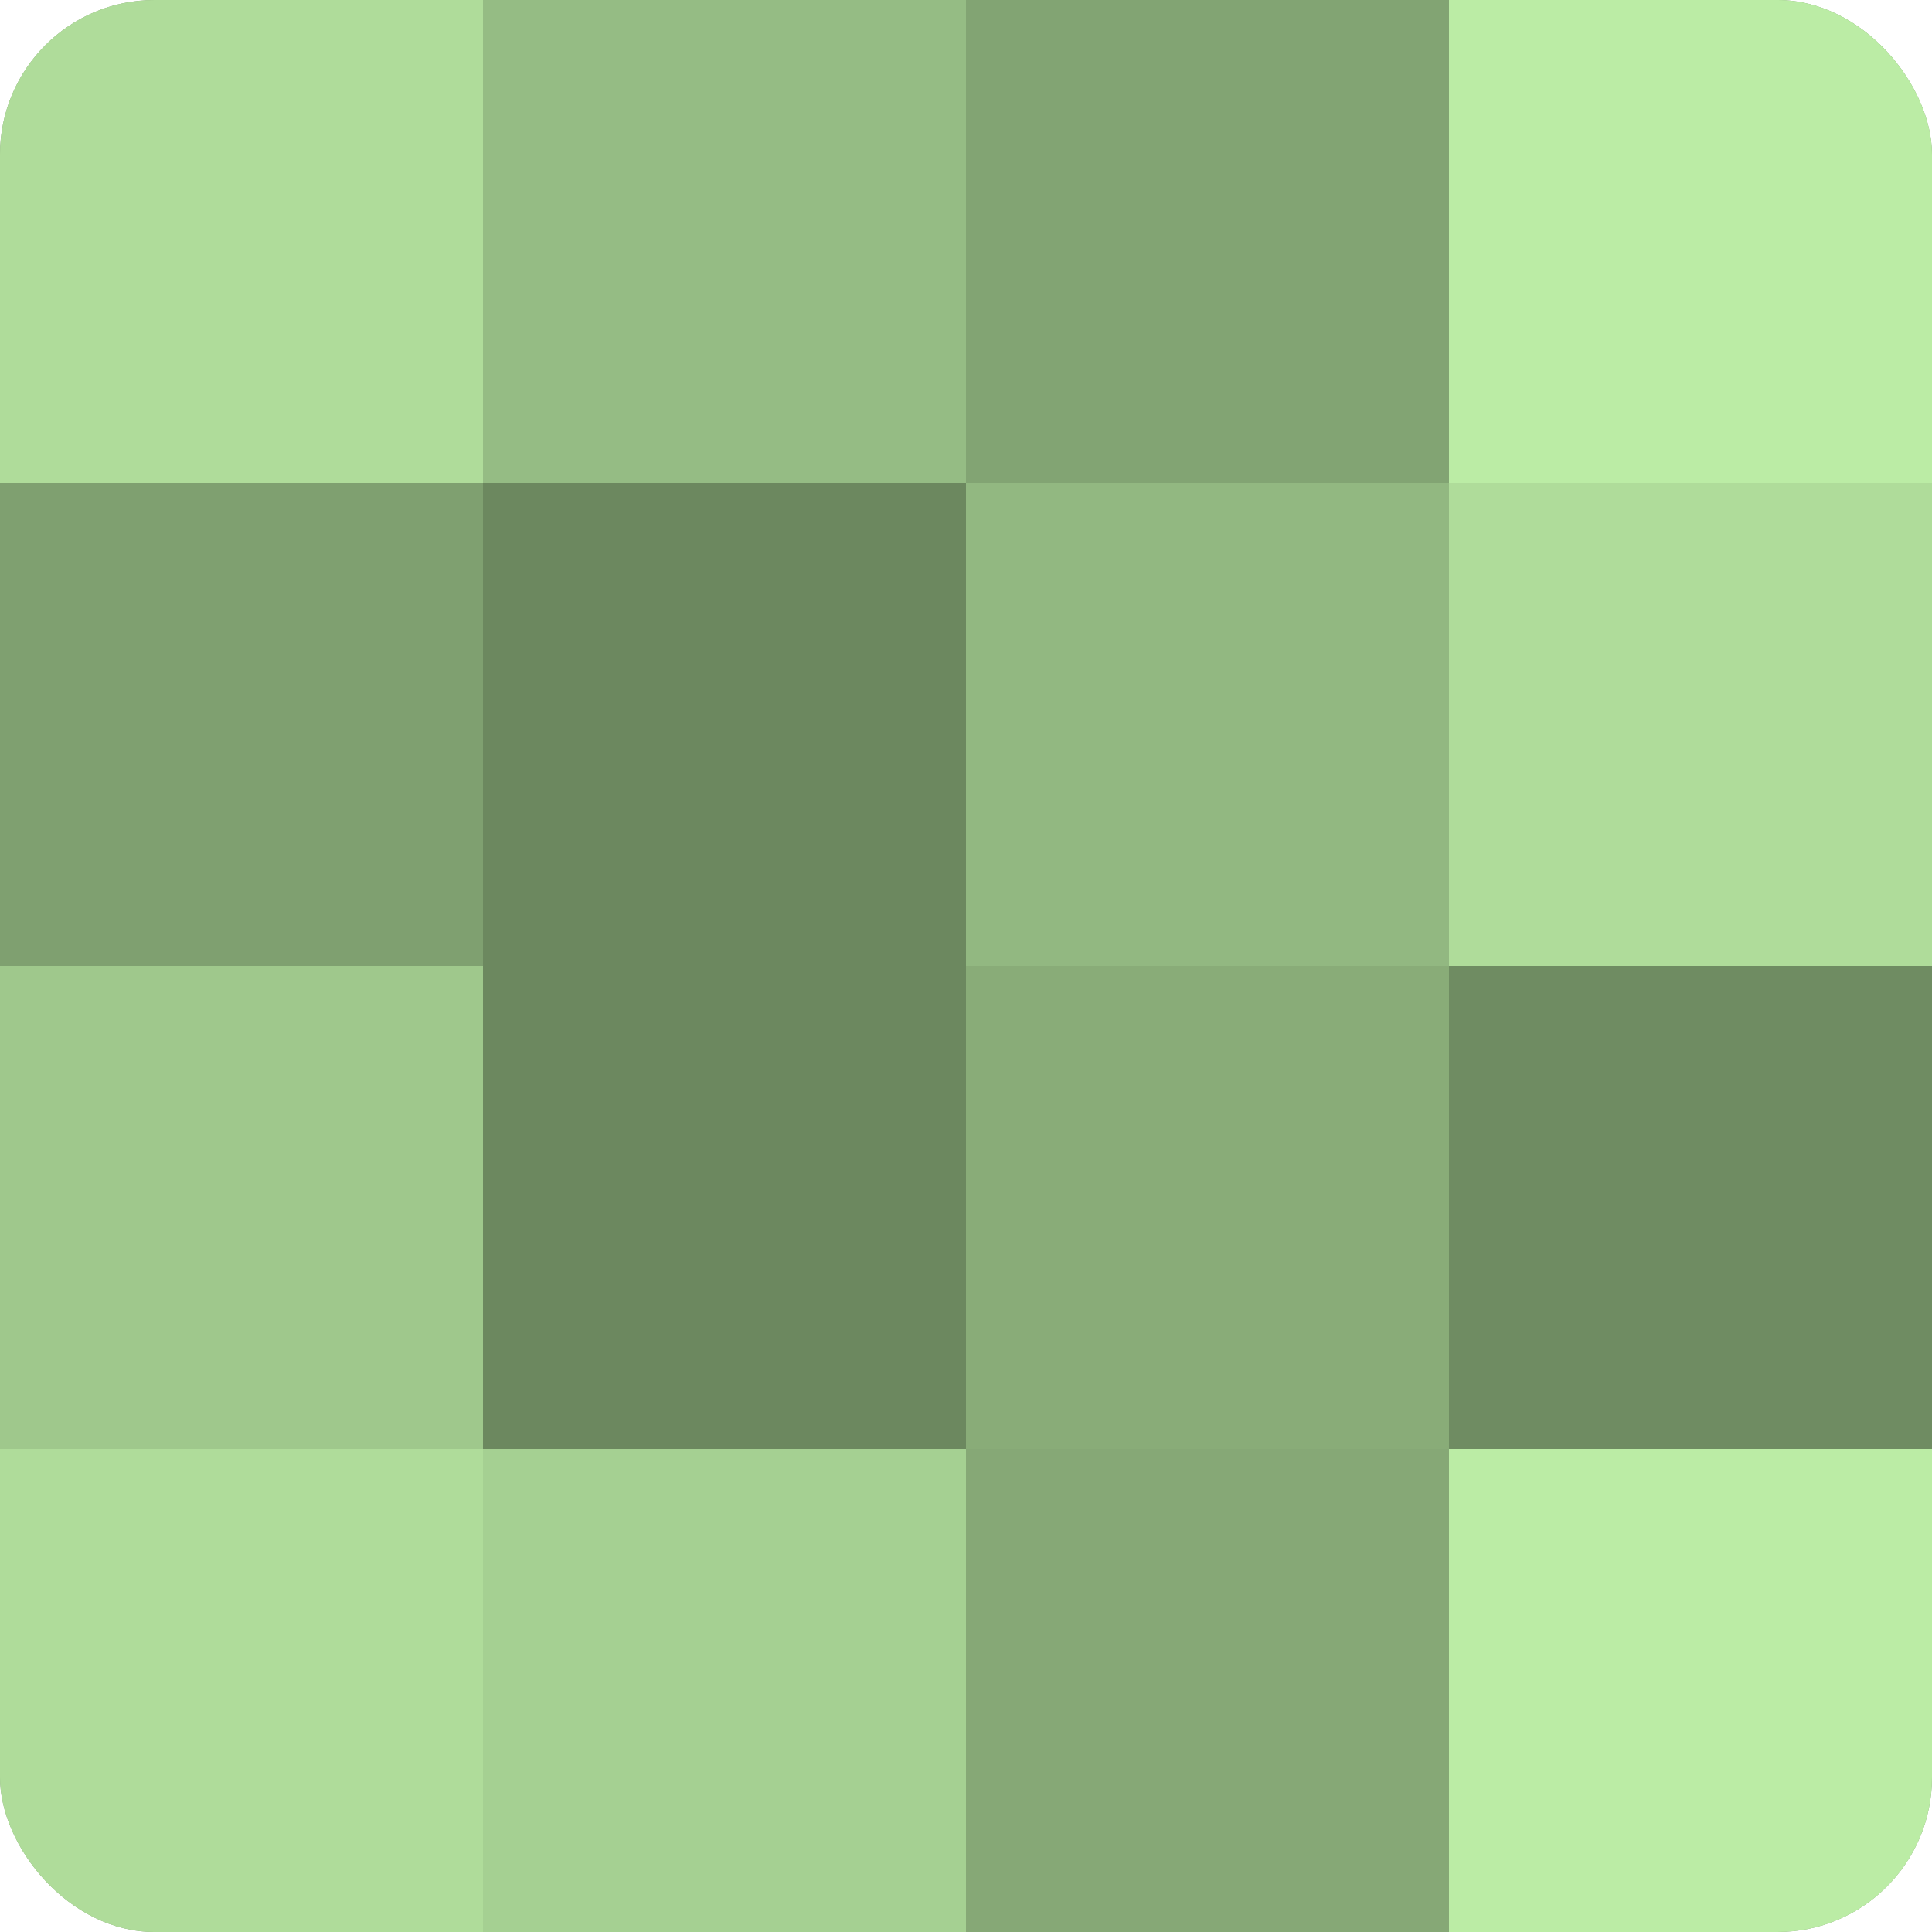
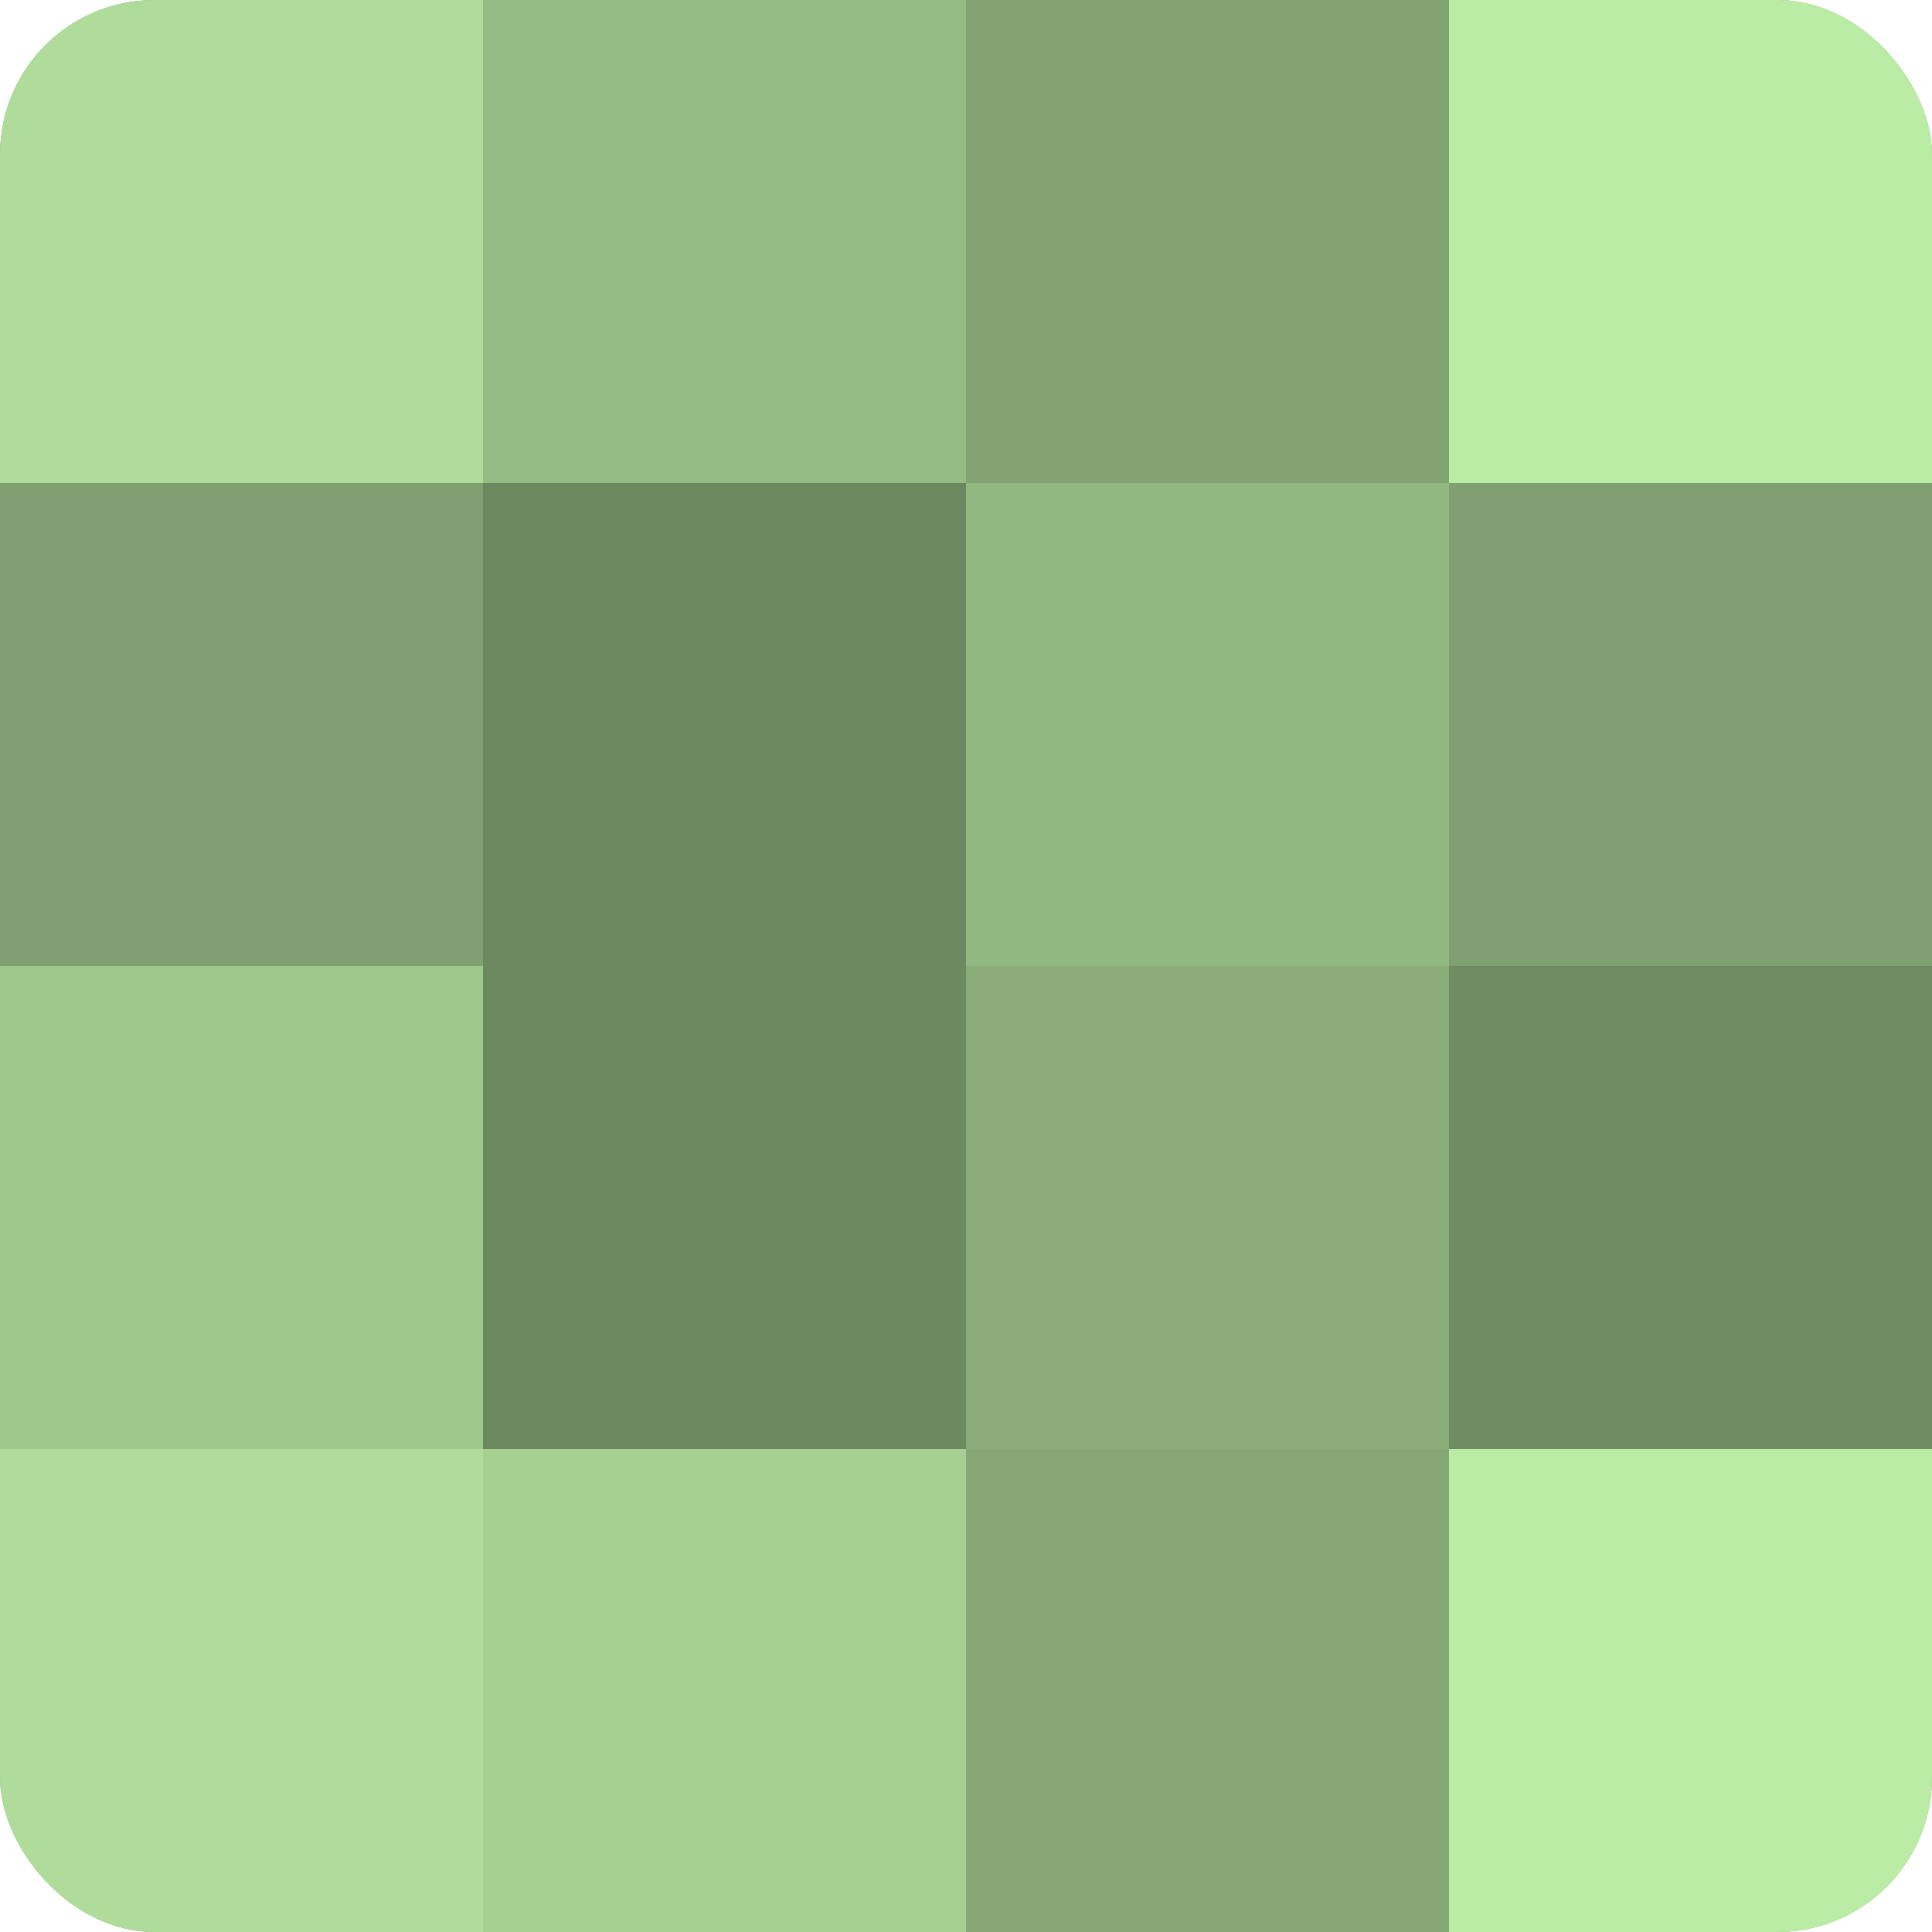
<svg xmlns="http://www.w3.org/2000/svg" width="60" height="60" viewBox="0 0 100 100" preserveAspectRatio="xMidYMid meet">
  <defs>
    <clipPath id="c" width="100" height="100">
      <rect width="100" height="100" rx="8" ry="8" />
    </clipPath>
  </defs>
  <g clip-path="url(#c)">
    <rect width="100" height="100" fill="#7fa070" />
    <rect width="25" height="25" fill="#afdc9a" />
    <rect y="25" width="25" height="25" fill="#7fa070" />
    <rect y="50" width="25" height="25" fill="#9fc88c" />
    <rect y="75" width="25" height="25" fill="#afdc9a" />
    <rect x="25" width="25" height="25" fill="#95bc84" />
    <rect x="25" y="25" width="25" height="25" fill="#6c885f" />
    <rect x="25" y="50" width="25" height="25" fill="#6c885f" />
    <rect x="25" y="75" width="25" height="25" fill="#a5d092" />
    <rect x="50" width="25" height="25" fill="#82a473" />
    <rect x="50" y="25" width="25" height="25" fill="#92b881" />
    <rect x="50" y="50" width="25" height="25" fill="#89ac78" />
    <rect x="50" y="75" width="25" height="25" fill="#86a876" />
    <rect x="75" width="25" height="25" fill="#bbeca5" />
-     <rect x="75" y="25" width="25" height="25" fill="#afdc9a" />
    <rect x="75" y="50" width="25" height="25" fill="#6f8c62" />
    <rect x="75" y="75" width="25" height="25" fill="#bbeca5" />
  </g>
</svg>